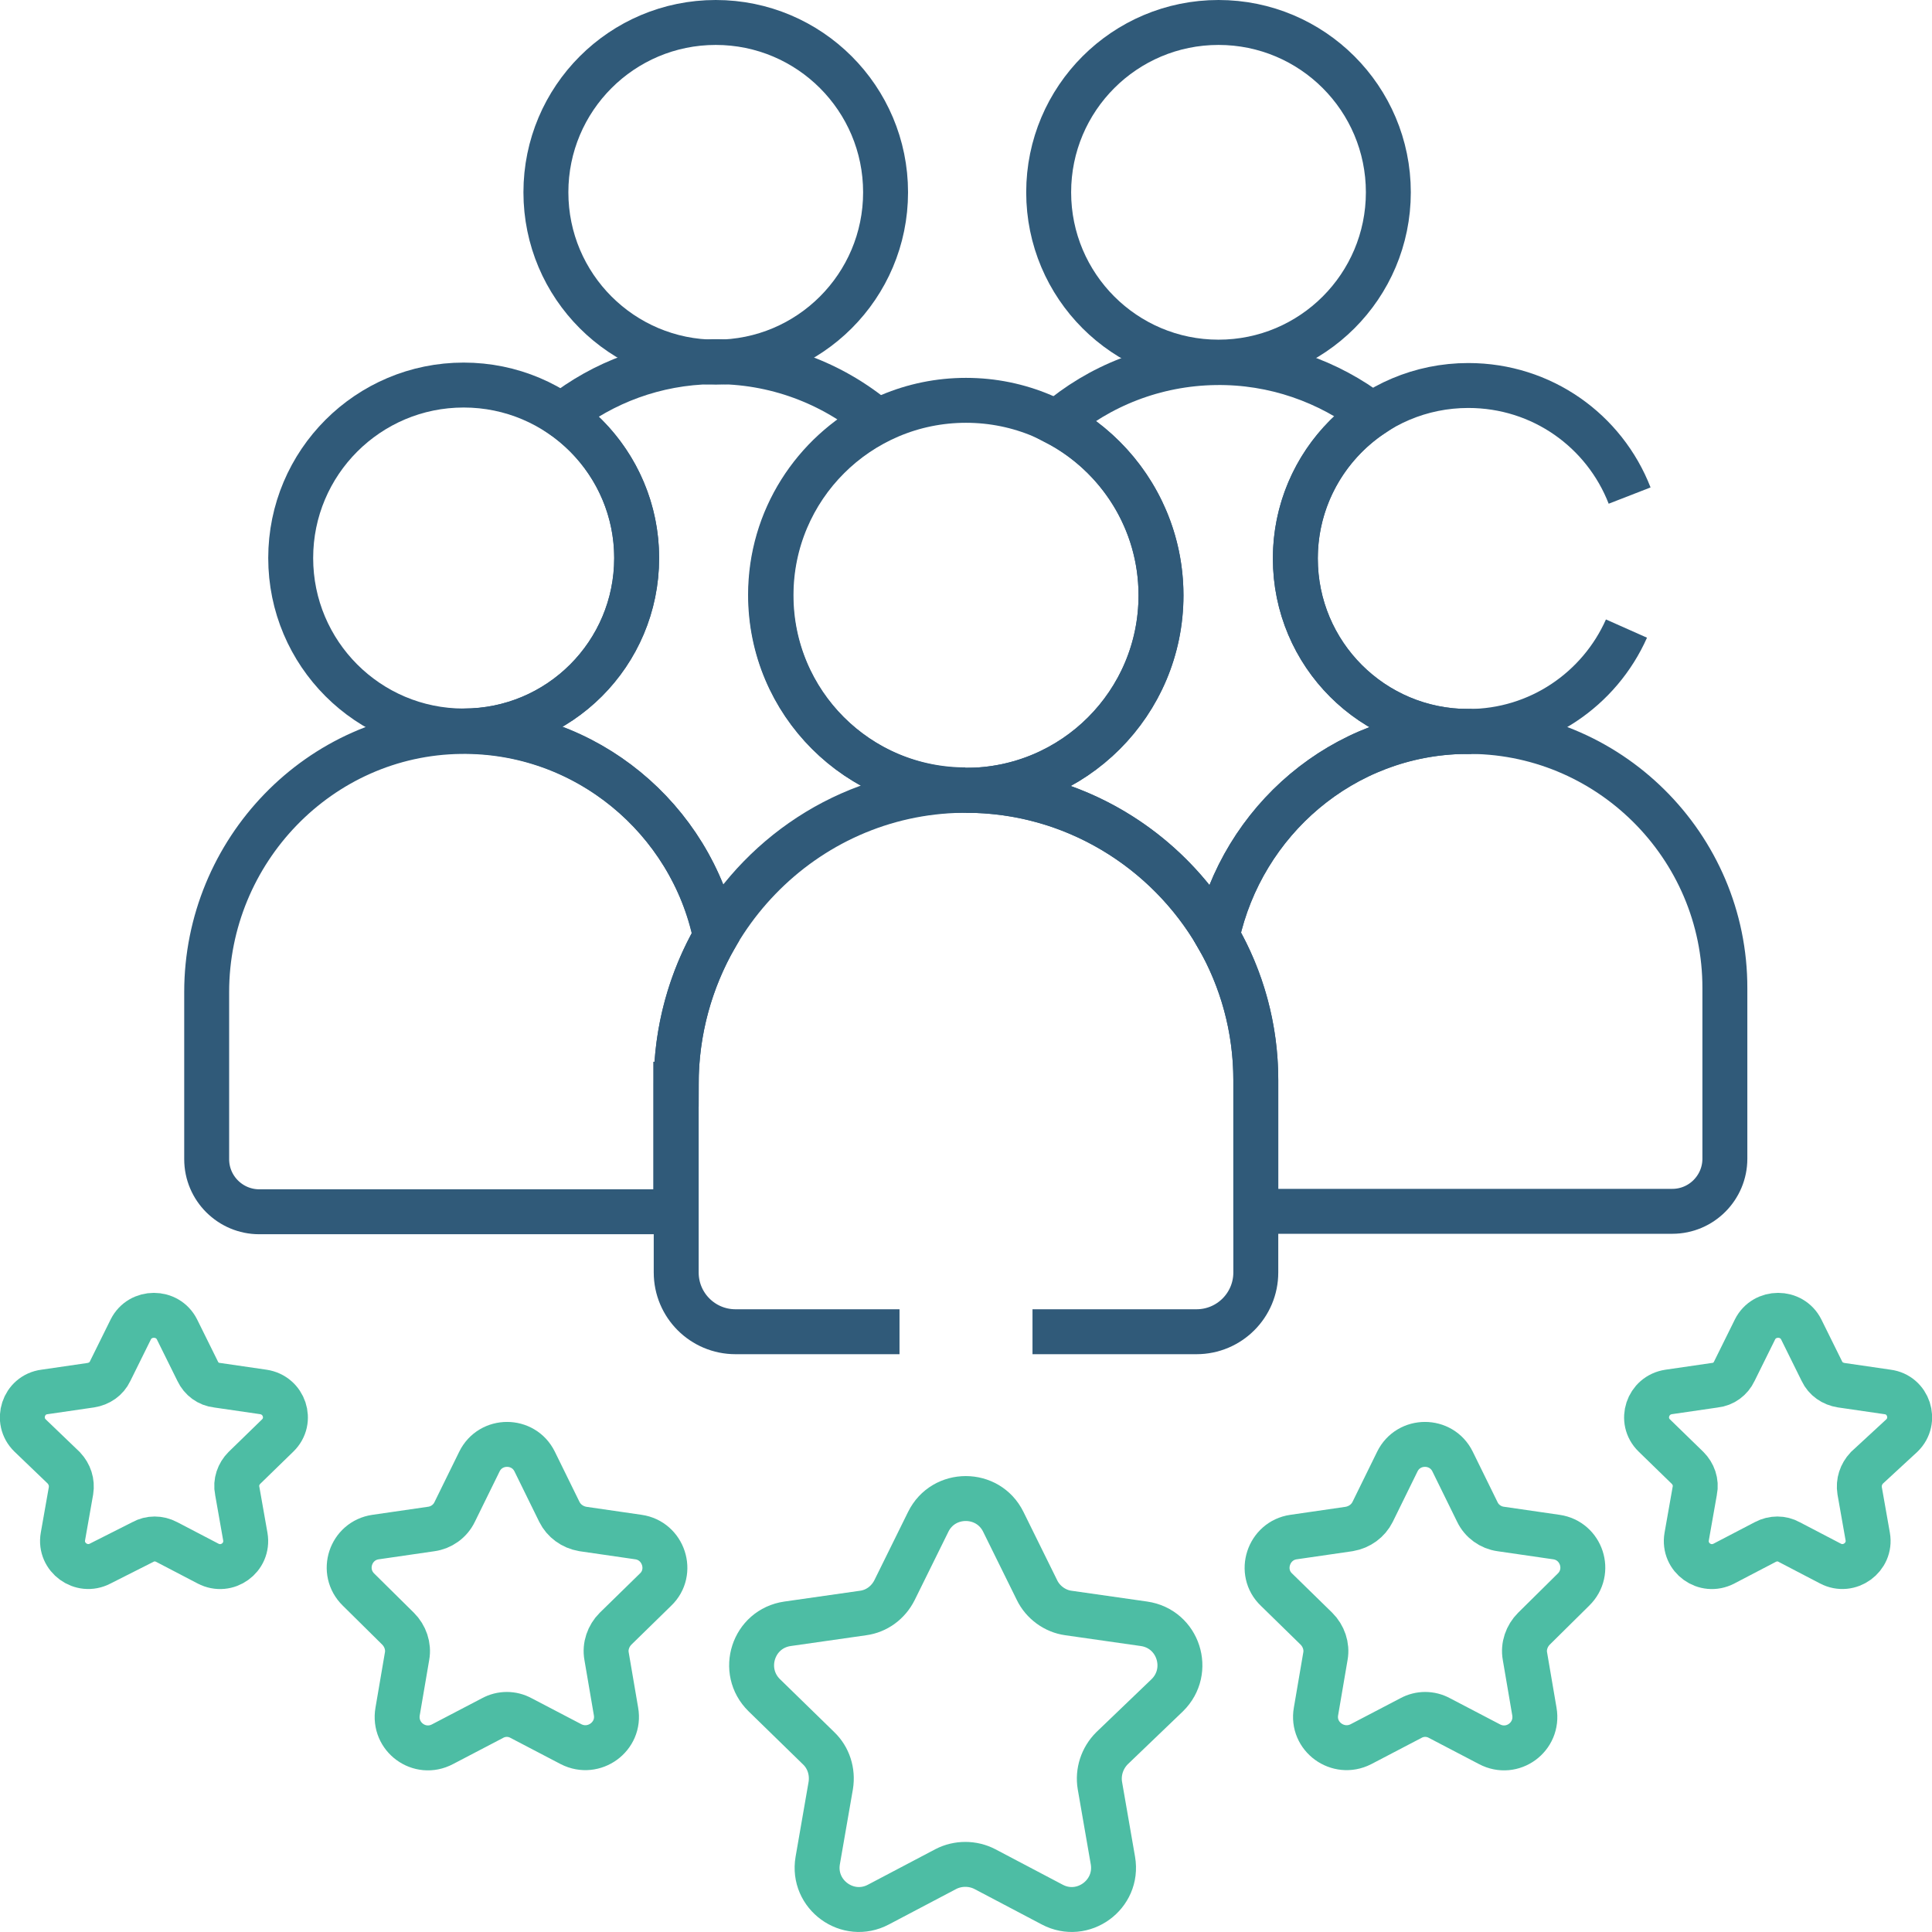
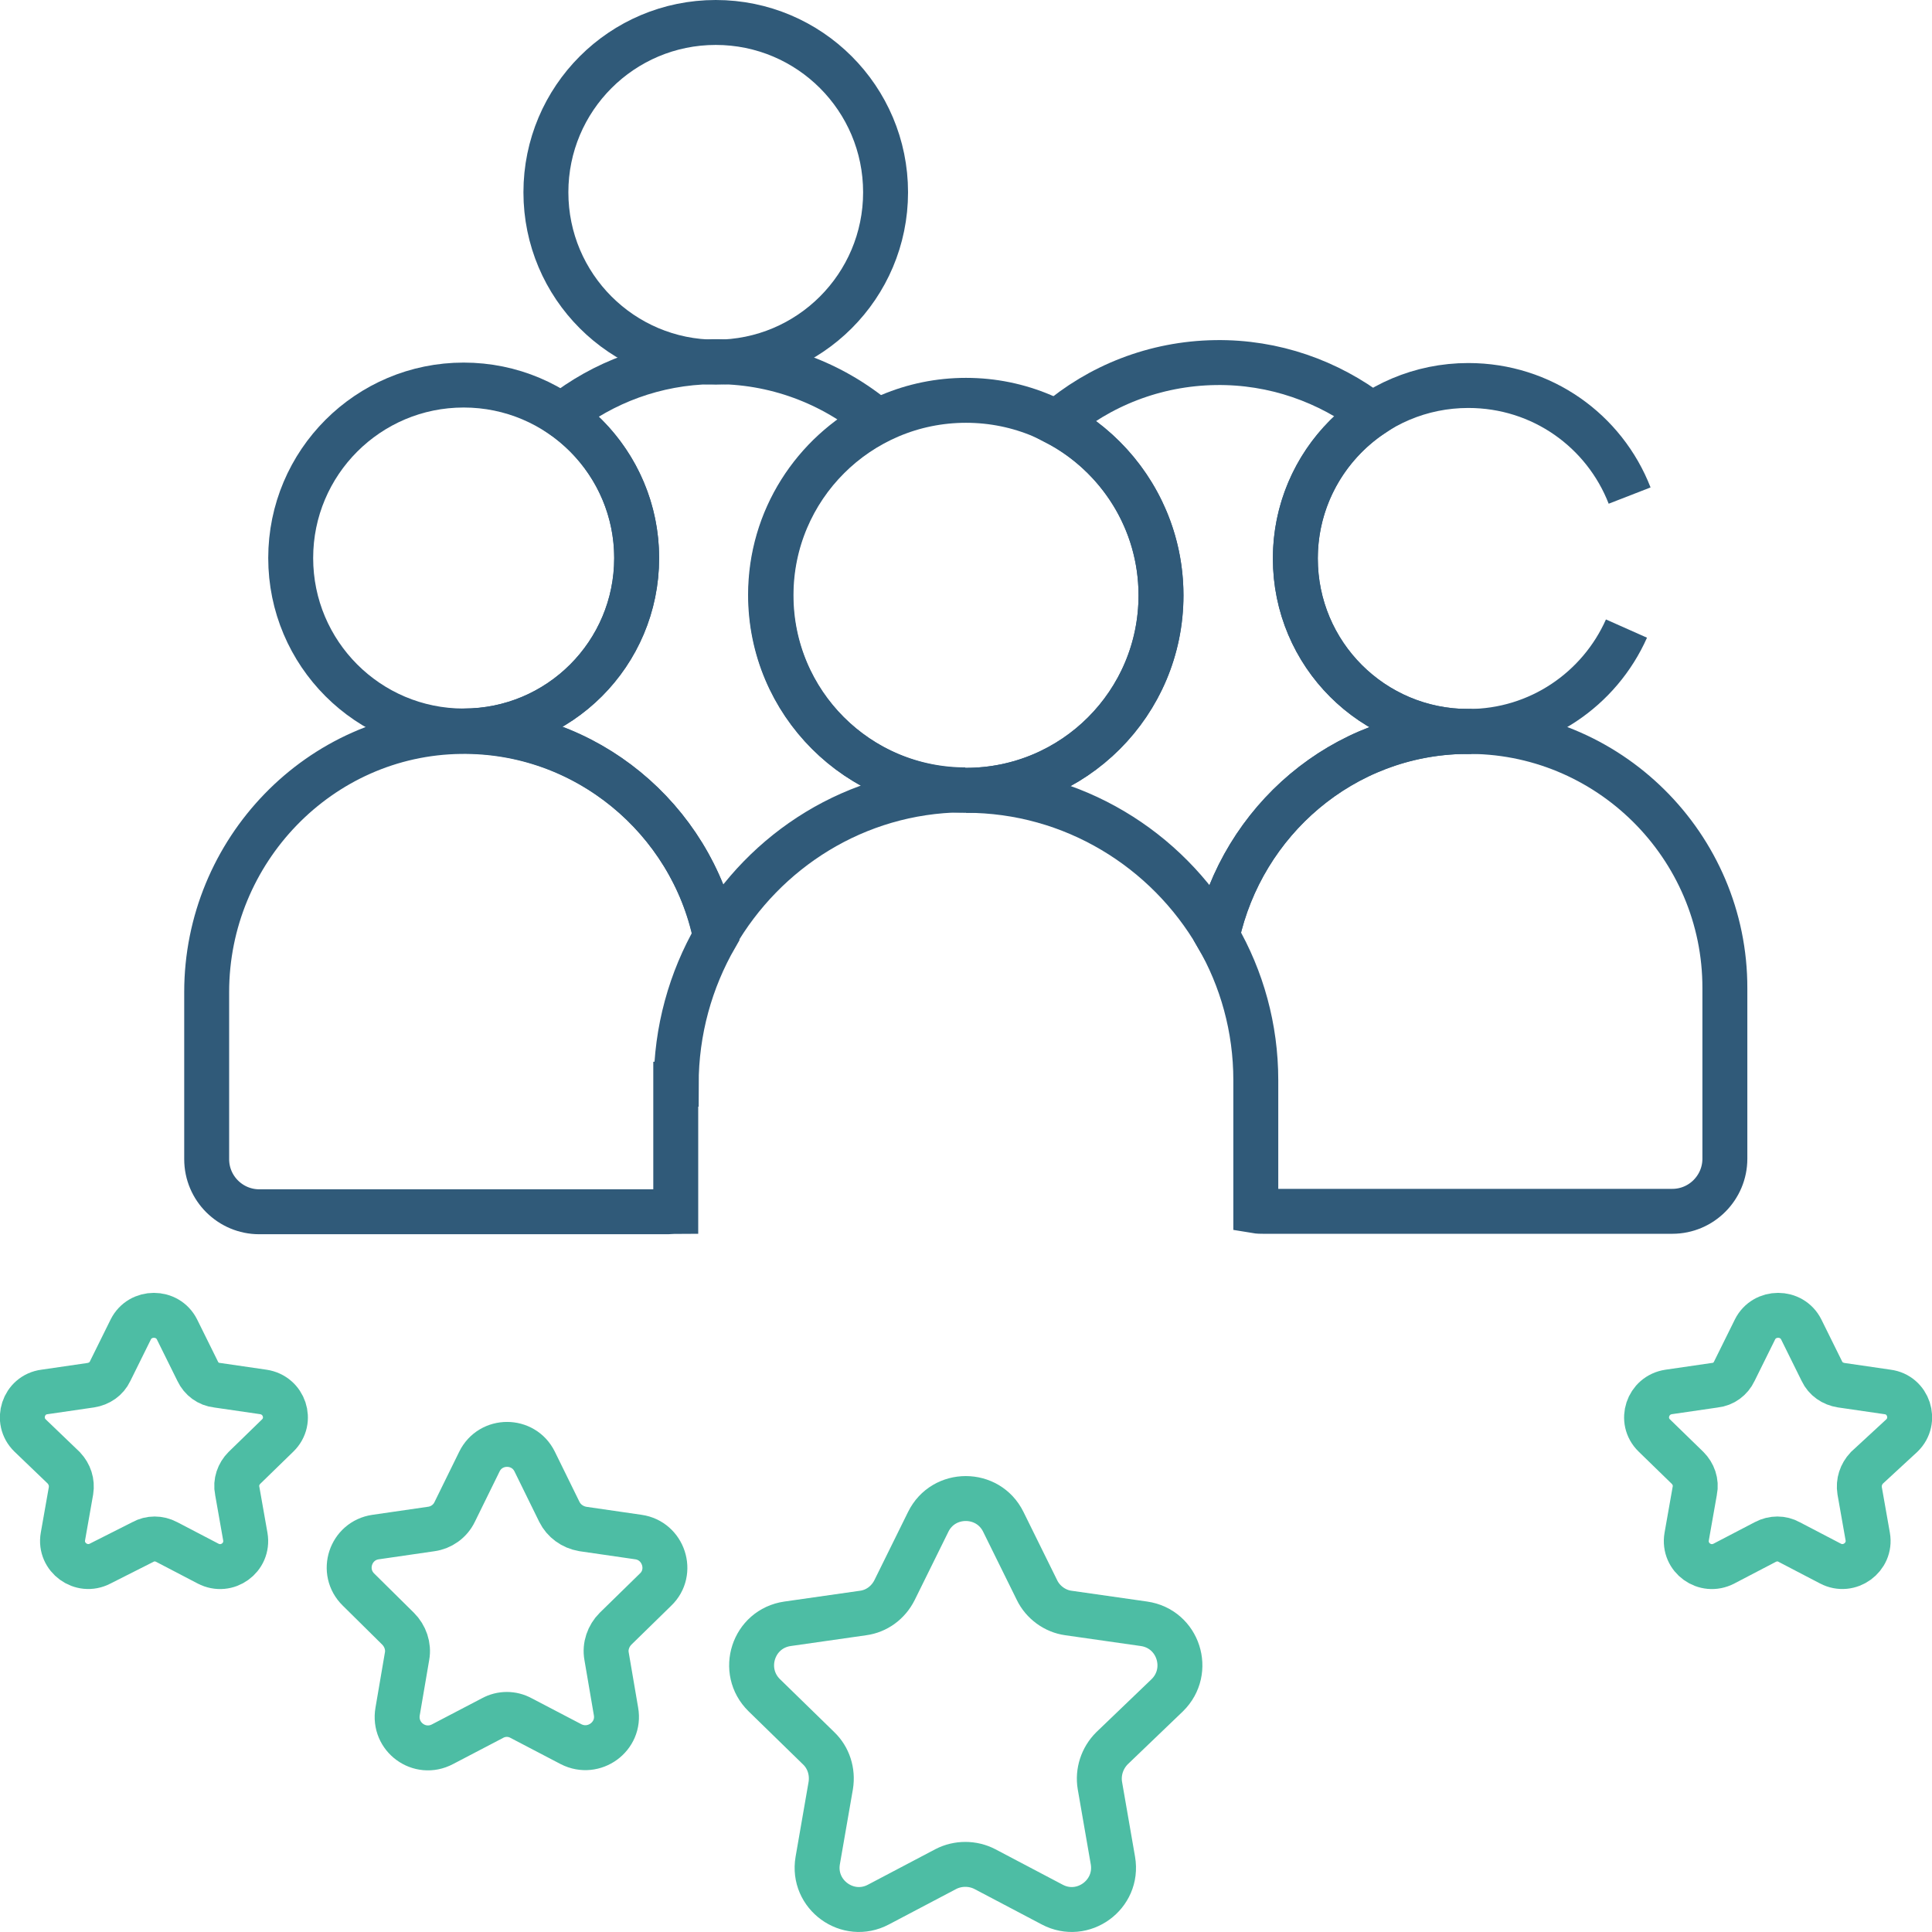
<svg xmlns="http://www.w3.org/2000/svg" version="1.1" id="Layer_1" x="0px" y="0px" viewBox="0 0 43 43" style="enable-background:new 0 0 43 43;" xml:space="preserve">
  <style type="text/css">
	.st0{fill-rule:evenodd;clip-rule:evenodd;fill:#305A79;}
	.st1{fill:#305A79;}
	.st2{fill-rule:evenodd;clip-rule:evenodd;fill:#4DBDA4;}
	.st3{fill:#0ACF17;}
	.st4{fill:none;stroke:#305A79;stroke-miterlimit:10;}
	.st5{fill:none;stroke:#4DBDA4;stroke-miterlimit:10;}
	.st6{fill:#4DBDA4;}
</style>
  <circle class="st4" cx="21.5" cy="13.25" r="4.34" />
-   <circle class="st4" cx="27.12" cy="4.28" r="3.78" />
  <circle class="st4" cx="15.93" cy="4.28" r="3.78" />
  <circle class="st4" cx="10.32" cy="12.42" r="3.85" />
  <path class="st4" d="M32.6,16.28c-2.72,0.04-4.95,1.99-5.51,4.55c0.55,0.95,0.86,2.05,0.86,3.21v2.91c0.06,0.01,0.11,0.01,0.17,0.01  h9.1c0.65,0,1.17-0.53,1.17-1.17V22C38.4,18.83,35.79,16.23,32.6,16.28z" />
  <path class="st4" d="M15.05,24.13c0-1.19,0.32-2.32,0.88-3.29c-0.55-2.62-2.9-4.6-5.68-4.56c-3.14,0.04-5.65,2.66-5.65,5.8v3.72  c0,0.65,0.53,1.17,1.17,1.17h9.1c0.06,0,0.12-0.01,0.17-0.01V24.13z" />
  <g>
    <path class="st4" d="M14.17,12.42c0,2.13-1.72,3.85-3.85,3.85c-0.01,0-0.01,0-0.02,0v0c2.76-0.01,5.08,1.96,5.62,4.56c0,0,0,0,0,0   c1.1-1.91,3.13-3.22,5.48-3.25c0.03,0,0.06,0,0.09,0c-2.4,0-4.34-1.94-4.34-4.34c0-1.69,0.97-3.15,2.38-3.87   c-1-0.84-2.28-1.34-3.68-1.32c-1.27,0.02-2.42,0.46-3.35,1.19C13.51,9.94,14.17,11.11,14.17,12.42z" />
  </g>
  <g>
    <path class="st4" d="M25.84,13.25c0,2.4-1.94,4.34-4.34,4.34c2.38,0,4.47,1.31,5.59,3.24c0,0,0,0,0,0c0.56-2.56,2.8-4.52,5.51-4.55   c0.05,0,0.1,0,0.15,0v0c-0.02,0-0.05,0-0.07,0c-2.13,0-3.85-1.72-3.85-3.85c0-1.33,0.68-2.51,1.71-3.2   c-0.97-0.74-2.18-1.18-3.49-1.16c-1.35,0.02-2.59,0.52-3.54,1.34C24.89,10.13,25.84,11.58,25.84,13.25z" />
  </g>
  <path class="st5" d="M25.98,37.73c0.55-0.54,0.25-1.48-0.52-1.59l-1.68-0.24c-0.3-0.04-0.57-0.24-0.7-0.51l-0.75-1.52  c-0.34-0.69-1.33-0.69-1.67,0l-0.75,1.52c-0.14,0.28-0.4,0.47-0.7,0.51l-1.68,0.24c-0.77,0.11-1.07,1.05-0.52,1.59l1.21,1.18  c0.22,0.21,0.32,0.52,0.27,0.83l-0.29,1.67c-0.13,0.76,0.67,1.34,1.35,0.98l1.5-0.79c0.27-0.14,0.6-0.14,0.87,0l1.5,0.79  c0.68,0.36,1.48-0.22,1.35-0.98l-0.29-1.67c-0.05-0.3,0.05-0.61,0.27-0.83L25.98,37.73z" />
-   <path class="st5" d="M35.02,35.38c0.41-0.4,0.18-1.09-0.38-1.17l-1.24-0.18c-0.22-0.03-0.42-0.17-0.52-0.38l-0.55-1.12  c-0.25-0.51-0.98-0.51-1.23,0l-0.55,1.12c-0.1,0.2-0.29,0.34-0.52,0.38l-1.24,0.18c-0.56,0.08-0.79,0.78-0.38,1.17l0.89,0.87  c0.16,0.16,0.24,0.39,0.2,0.61l-0.21,1.23c-0.1,0.56,0.49,0.99,1,0.73l1.11-0.58c0.2-0.11,0.44-0.11,0.64,0l1.11,0.58  c0.51,0.27,1.1-0.16,1-0.73l-0.21-1.23c-0.04-0.22,0.04-0.45,0.2-0.61L35.02,35.38z" />
  <path class="st5" d="M42.33,31.95c0.34-0.33,0.15-0.91-0.32-0.97l-1.03-0.15c-0.19-0.03-0.35-0.14-0.43-0.31l-0.46-0.93  c-0.21-0.42-0.82-0.42-1.03,0l-0.46,0.93c-0.08,0.17-0.24,0.29-0.43,0.31l-1.03,0.15c-0.47,0.07-0.66,0.64-0.32,0.97l0.74,0.72  c0.13,0.13,0.2,0.32,0.16,0.51l-0.18,1.02c-0.08,0.47,0.41,0.82,0.83,0.6l0.92-0.48c0.17-0.09,0.37-0.09,0.53,0l0.92,0.48  c0.42,0.22,0.91-0.14,0.83-0.6l-0.18-1.02c-0.03-0.19,0.03-0.37,0.16-0.51L42.33,31.95z" />
  <path class="st5" d="M7.98,35.38c-0.41-0.4-0.18-1.09,0.38-1.17l1.24-0.18c0.22-0.03,0.42-0.17,0.52-0.38l0.55-1.12  c0.25-0.51,0.98-0.51,1.23,0l0.55,1.12c0.1,0.2,0.29,0.34,0.52,0.38l1.24,0.18c0.56,0.08,0.79,0.78,0.38,1.17l-0.89,0.87  c-0.16,0.16-0.24,0.39-0.2,0.61l0.21,1.23c0.1,0.56-0.49,0.99-1,0.73l-1.11-0.58c-0.2-0.11-0.44-0.11-0.64,0l-1.11,0.58  c-0.51,0.27-1.1-0.16-1-0.73l0.21-1.23c0.04-0.22-0.04-0.45-0.2-0.61L7.98,35.38z" />
  <path class="st5" d="M0.67,31.95c-0.34-0.33-0.15-0.91,0.32-0.97l1.03-0.15c0.19-0.03,0.35-0.14,0.43-0.31l0.46-0.93  c0.21-0.42,0.82-0.42,1.03,0l0.46,0.93c0.08,0.17,0.24,0.29,0.43,0.31l1.03,0.15c0.47,0.07,0.66,0.64,0.32,0.97l-0.74,0.72  c-0.13,0.13-0.2,0.32-0.16,0.51l0.18,1.02c0.08,0.47-0.41,0.82-0.83,0.6l-0.92-0.48c-0.17-0.09-0.37-0.09-0.53,0L2.23,34.8  c-0.42,0.22-0.91-0.14-0.83-0.6l0.18-1.02c0.03-0.19-0.03-0.37-0.16-0.51L0.67,31.95z" />
-   <path class="st4" d="M22.98,29.64h3.65c0.73,0,1.32-0.59,1.32-1.32v-4.28c0-3.58-2.95-6.5-6.54-6.45c-3.54,0.05-6.36,2.99-6.36,6.54  v4.19c0,0.73,0.59,1.32,1.32,1.32h3.65" />
  <path class="st4" d="M36.27,11.03c-0.56-1.44-1.95-2.45-3.59-2.45c-2.13,0-3.85,1.72-3.85,3.85s1.72,3.85,3.85,3.85  c1.57,0,2.92-0.94,3.52-2.29" />
</svg>